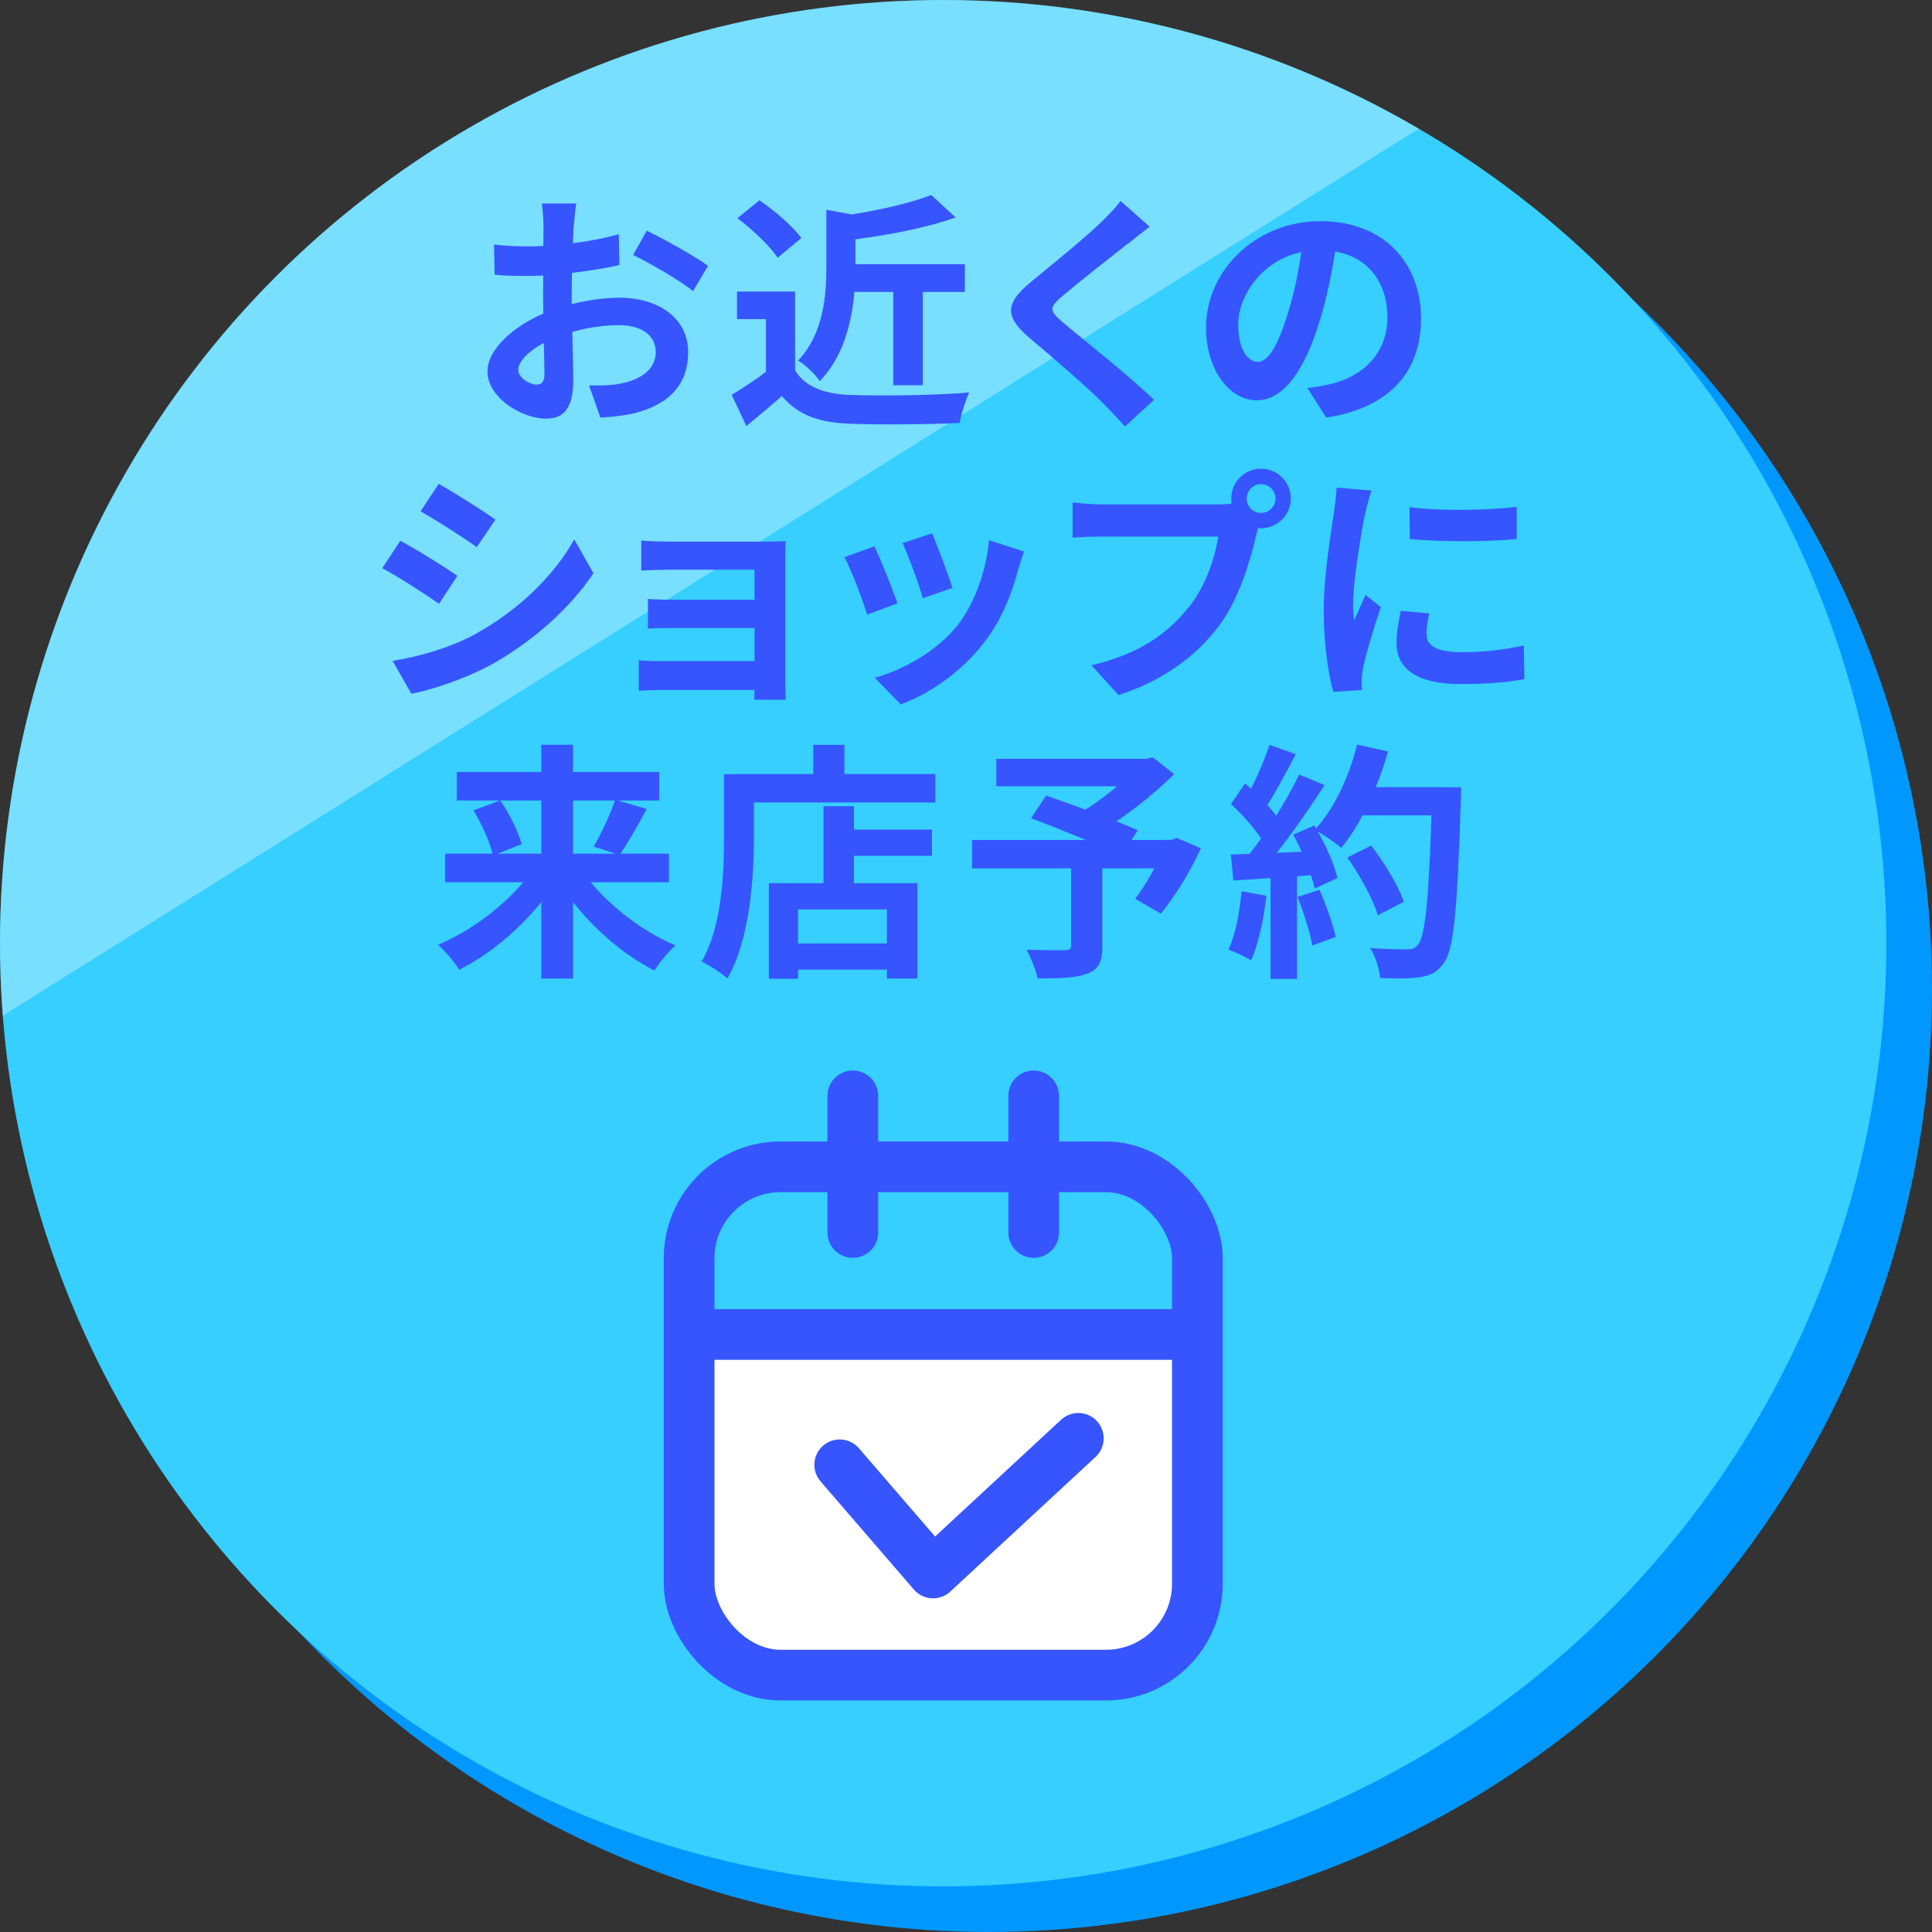
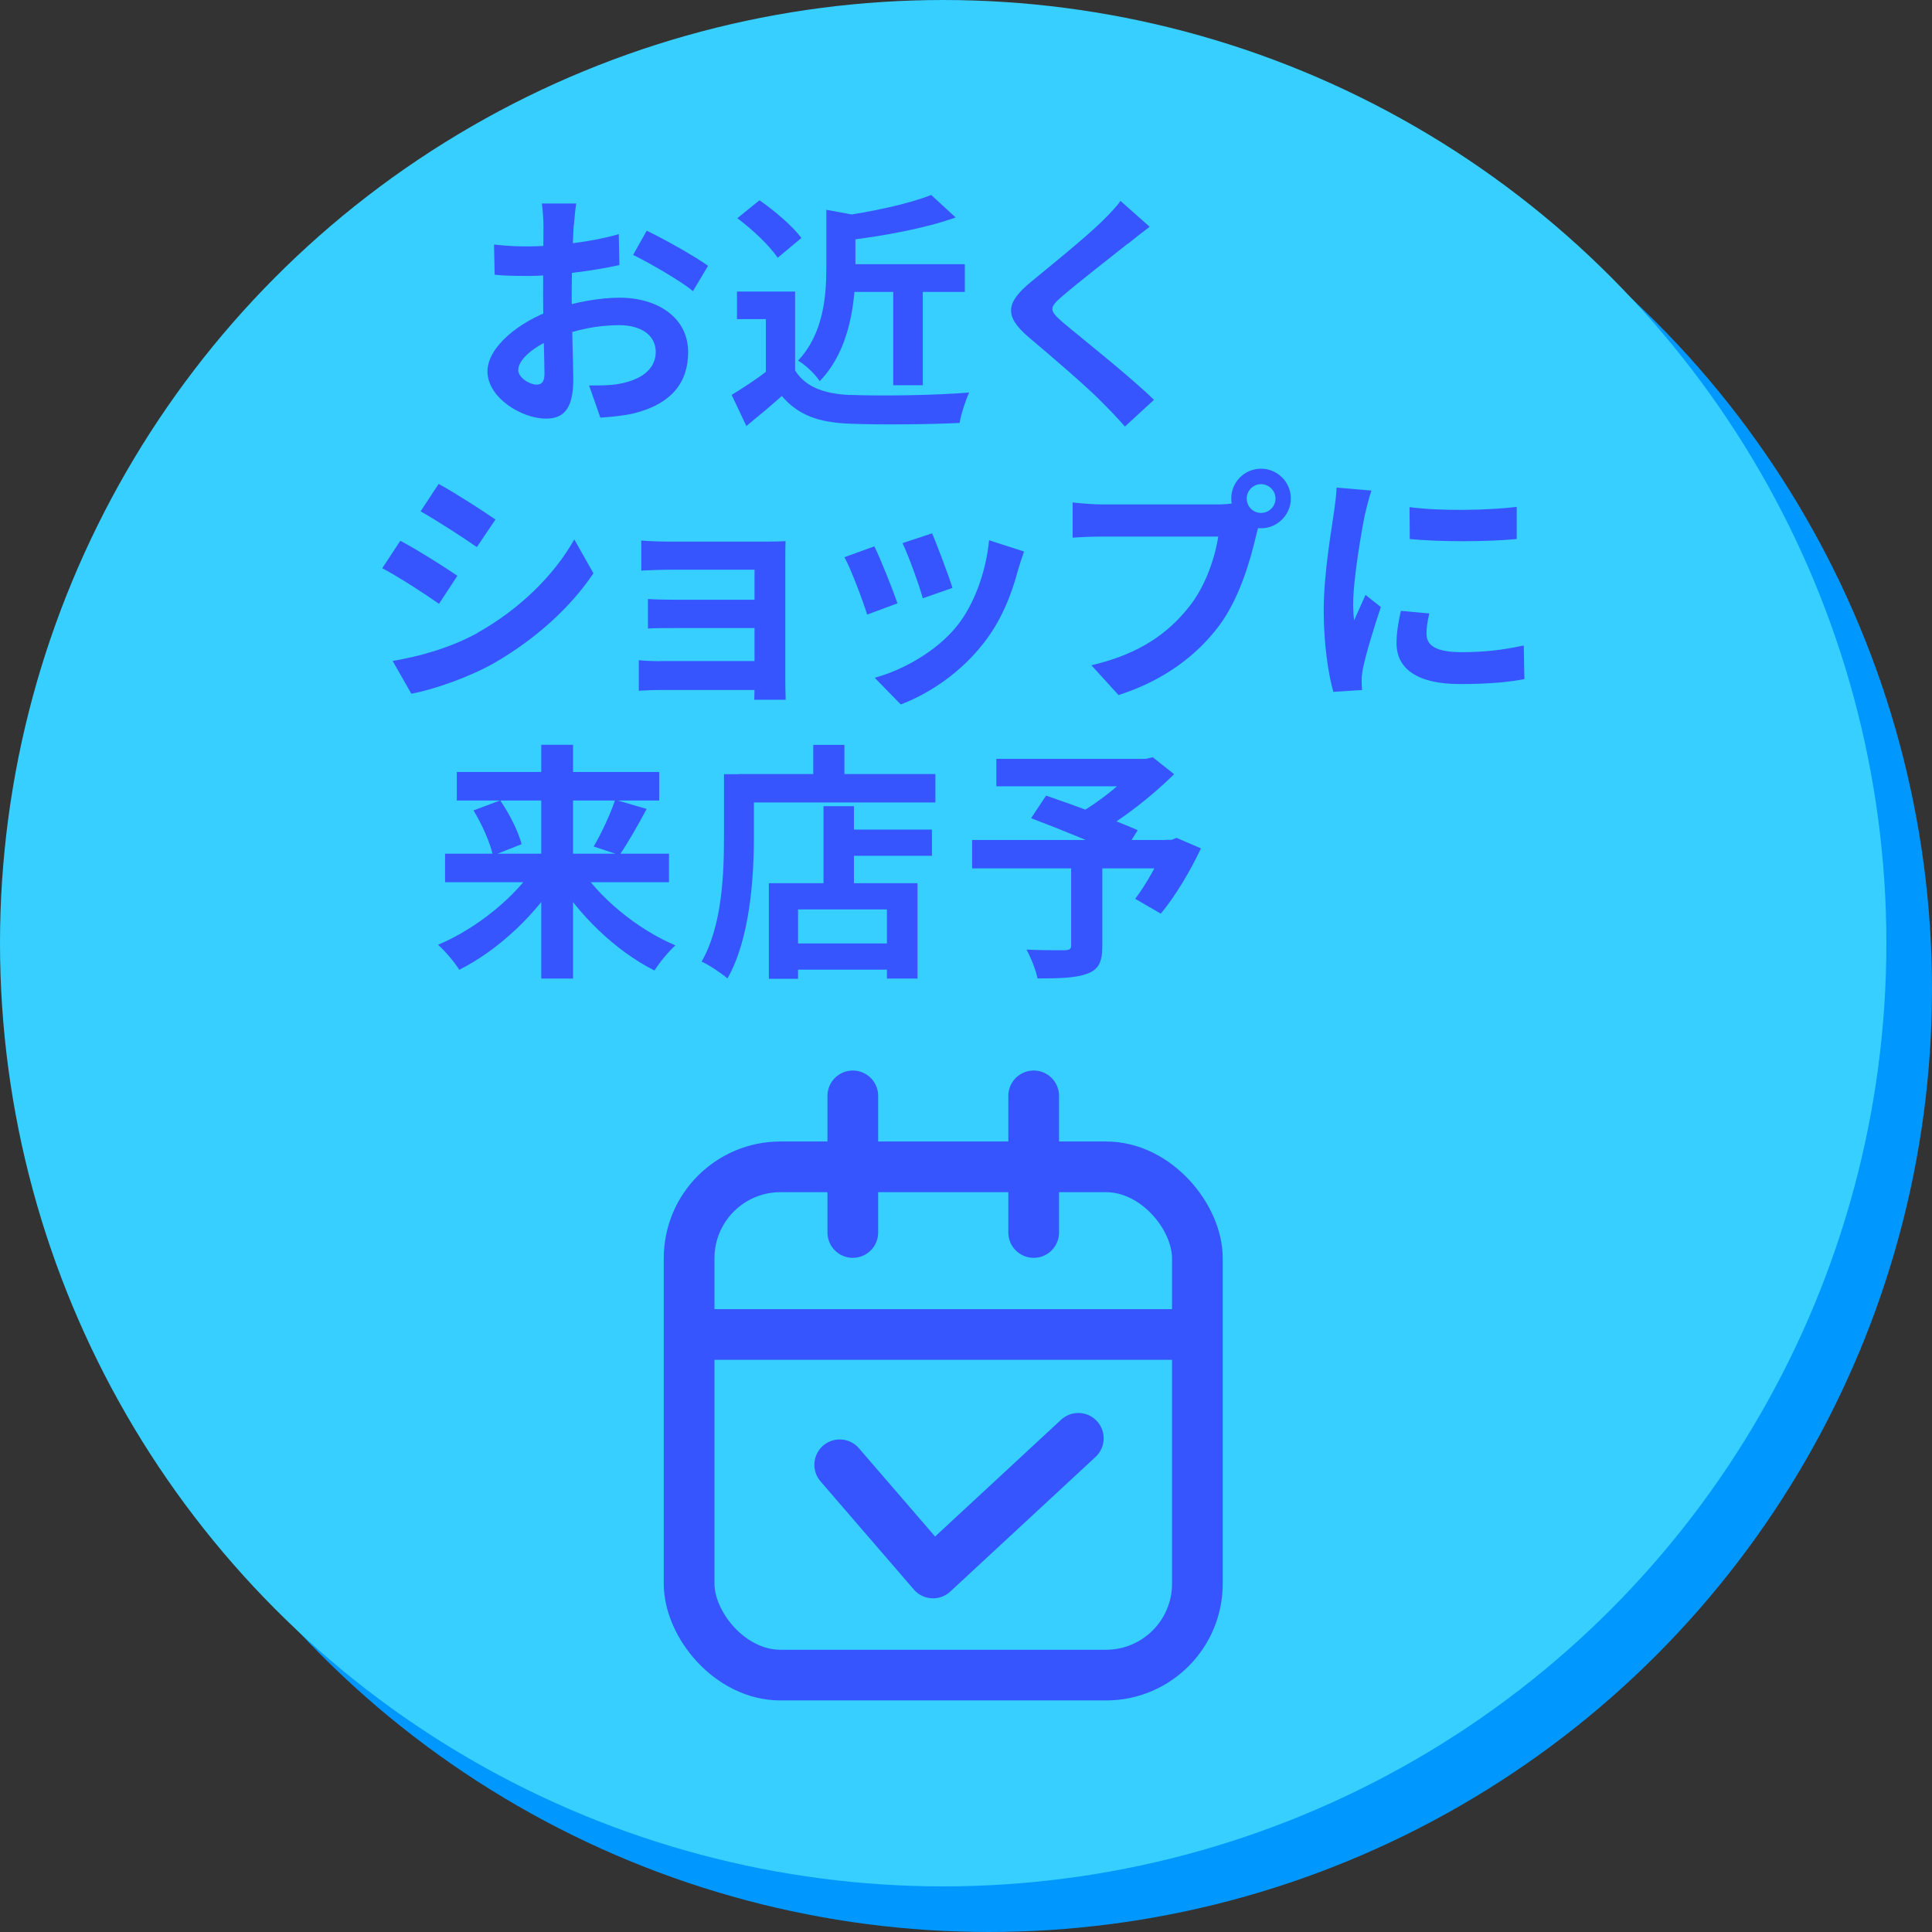
<svg xmlns="http://www.w3.org/2000/svg" id="_レイヤー_2" data-name="レイヤー 2" viewBox="0 0 156.27 156.27">
  <rect x="0" y="0" width="156.27" height="156.27" fill="#333333" stroke="none" />
  <defs>
    <style>
      .cls-1, .cls-2 {
        fill: #fff;
      }

      .cls-3 {
        stroke-miterlimit: 10;
      }

      .cls-3, .cls-4 {
        stroke: #3655ff;
        stroke-width: 4.1px;
      }

      .cls-3, .cls-4, .cls-5 {
        fill: none;
      }

      .cls-4 {
        stroke-linecap: round;
        stroke-linejoin: round;
      }

      .cls-6 {
        fill: #3655ff;
      }

      .cls-7 {
        fill: #0098ff;
      }

      .cls-2 {
        isolation: isolate;
        opacity: .33;
      }

      .cls-8 {
        clip-path: url(#clippath);
      }

      .cls-9 {
        fill: #36cfff;
      }
    </style>
    <clipPath id="clippath">
-       <circle class="cls-5" cx="76.29" cy="76.29" r="76.29" />
-     </clipPath>
+       </clipPath>
  </defs>
  <g id="_レイヤー_2-2" data-name=" レイヤー 2">
    <g id="_レイヤー_2-2" data-name=" レイヤー 2-2">
      <g>
        <g>
          <circle class="cls-7" cx="79.98" cy="79.98" r="76.29" />
          <circle class="cls-9" cx="76.29" cy="76.29" r="76.29" />
          <g class="cls-8">
-             <polygon class="cls-2" points="130.21 .73 -37.42 105.74 -3.52 -24.51 130.21 .73" />
-           </g>
+             </g>
          <g>
            <path class="cls-6" d="M46.4,18.23c-.08,1.59-.16,3.76-.16,5.64,0,2.18.13,5.68.13,6.84,0,2.49-.89,3.15-2.21,3.15-1.96,0-4.73-1.69-4.73-3.82,0-1.95,2.51-4.01,5.32-4.99,1.8-.64,3.83-.97,5.36-.97,3.1,0,5.55,1.62,5.55,4.4,0,2.38-1.25,4.18-4.45,4.97-.93.2-1.83.27-2.65.33l-.91-2.6c.89,0,1.76,0,2.46-.14,1.63-.29,2.93-1.11,2.93-2.57,0-1.37-1.2-2.17-2.96-2.17s-3.49.37-5.06.98c-1.8.68-3.1,1.78-3.1,2.65,0,.64.95,1.18,1.48,1.18.36,0,.64-.17.64-.86,0-1.05-.11-3.85-.11-6.3,0-2.29.03-4.8.03-5.71,0-.41-.07-1.41-.13-1.78h2.78c-.07.37-.15,1.24-.19,1.75l-.02.02ZM42.75,19.93c2.09,0,5.23-.38,7.3-.99l.05,2.5c-2.27.51-5.51.88-7.28.88-1.34,0-2.13-.02-2.81-.1l-.05-2.44c1.18.14,2.05.15,2.78.15h0ZM57.27,21.5l-1.22,2.05c-.96-.82-3.59-2.32-4.84-2.93l1.1-1.96c1.55.75,3.89,2.07,4.96,2.84Z" />
            <path class="cls-6" d="M68.75,31.94c2.36.1,6.93.04,9.64-.19-.27.58-.66,1.74-.77,2.46-2.43.12-6.5.16-8.91.06-2.48-.1-4.15-.68-5.47-2.24-.87.77-1.79,1.55-2.87,2.43l-1.19-2.52c.91-.55,1.99-1.26,2.93-1.98h2.2c.82,1.33,2.34,1.9,4.44,1.99h0ZM64.31,31.01h-2.36v-5.2h-2.34v-2.23h4.7v7.43ZM61.43,16.2c1.21.83,2.7,2.11,3.39,3.05l-1.92,1.6c-.61-.94-2.05-2.3-3.26-3.2,0,0,1.79-1.45,1.79-1.45ZM69.73,17.49c-.02.19-.18.3-.54.37v3.76c0,2.65-.38,6.63-2.89,9.21-.32-.52-1.19-1.36-1.75-1.66,2.07-2.2,2.29-5.23,2.29-7.59v-4.61l2.89.53h0ZM77.3,17.59c-2.52.9-5.87,1.5-8.77,1.85-.1-.55-.44-1.43-.72-1.93,2.72-.38,5.71-1.02,7.51-1.74l1.99,1.83h0ZM78.04,21.37v2.24h-9.88v-2.24h9.88ZM74.64,22.36v8.8h-2.39v-8.8h2.39Z" />
            <path class="cls-6" d="M91.22,19.71c-1.31,1.04-3.96,3.1-5.31,4.26-1.07.92-1.05,1.14.04,2.09,1.51,1.28,5.33,4.28,7.39,6.28l-2.35,2.16c-.56-.64-1.16-1.27-1.76-1.87-1.22-1.27-4.18-3.8-6.03-5.36-2-1.71-1.84-2.79.18-4.46,1.58-1.3,4.34-3.53,5.7-4.85.58-.57,1.23-1.23,1.55-1.71l2.36,2.09c-.63.47-1.29,1-1.76,1.38h-.01Z" />
-             <path class="cls-6" d="M106.78,25.82c-1.2,4.07-2.94,6.56-5.13,6.56s-4.1-2.46-4.1-5.87c0-4.64,4.04-8.62,9.25-8.62s8.14,3.46,8.14,7.86-2.6,7.24-7.67,8.03l-1.52-2.4c.77-.08,1.34-.19,1.89-.32,2.57-.61,4.58-2.45,4.58-5.4,0-3.16-1.97-5.42-5.45-5.42-4.28,0-6.62,3.49-6.62,6.01,0,2.04.8,3.02,1.58,3.02.85,0,1.63-1.27,2.46-4,.6-1.91,1.04-4.22,1.24-6.32l2.76.07c-.29,2.06-.68,4.4-1.4,6.79h-.01Z" />
            <path class="cls-6" d="M36.99,46.58l-1.48,2.26c-1.14-.8-3.23-2.16-4.59-2.88l1.46-2.22c1.36.72,3.57,2.11,4.61,2.83h0ZM38.61,51.19c3.42-1.91,6.23-4.68,7.84-7.56l1.55,2.74c-1.87,2.79-4.71,5.34-8.01,7.25-2.05,1.16-4.94,2.17-6.72,2.49l-1.51-2.65c2.25-.38,4.66-1.06,6.86-2.26h0ZM40.07,42.03l-1.5,2.22c-1.12-.78-3.22-2.14-4.55-2.89l1.46-2.22c1.33.73,3.54,2.15,4.59,2.88h0Z" />
            <path class="cls-6" d="M53.41,53.47h8.81v2.34h-8.82c-.58,0-1.39.04-1.73.06v-2.47c.34.04,1.02.08,1.74.08h0ZM54.38,43.81h7.62c.47,0,1.23-.02,1.54-.04-.02.27-.02.94-.02,1.36v10.1c0,.32.02,1.02.03,1.37h-2.54c.02-.33.02-1.08.02-1.49v-9.03h-6.66c-.75,0-2,.04-2.5.07v-2.43c.52.06,1.75.09,2.5.09h0ZM54.61,48.51h7.6v2.29h-7.59c-.77,0-1.73,0-2.21.04v-2.39c.53.04,1.45.06,2.21.06h0Z" />
            <path class="cls-6" d="M72.59,48.8l-2.45.91c-.33-1.08-1.34-3.77-1.84-4.64l2.42-.88c.51,1.03,1.48,3.47,1.87,4.6h0ZM82.35,46.08c-.53,2.04-1.38,4.13-2.75,5.89-1.87,2.42-4.38,4.11-6.74,5.01l-2.11-2.16c2.21-.59,5.01-2.12,6.68-4.22,1.36-1.7,2.34-4.38,2.57-6.9l2.83.91c-.23.65-.36,1.07-.48,1.48h0ZM77.05,47.55l-2.41.84c-.26-.98-1.14-3.42-1.64-4.46l2.39-.79c.38.86,1.37,3.49,1.65,4.41h.01Z" />
            <path class="cls-6" d="M101.6,43.32c-.46,1.97-1.34,5.1-3.03,7.34-1.82,2.41-4.5,4.41-8.1,5.56l-2.19-2.41c4-.93,6.27-2.68,7.89-4.72,1.34-1.67,2.1-3.96,2.37-5.69h-9.38c-.92,0-1.88.05-2.4.09v-2.85c.6.08,1.74.16,2.4.16h9.32c.39,0,1.04-.02,1.57-.15l1.99,1.28c-.19.39-.34.97-.44,1.39h0ZM102,37.91c1.33,0,2.41,1.09,2.41,2.41s-1.09,2.41-2.41,2.41-2.41-1.08-2.41-2.41,1.08-2.41,2.41-2.41ZM102,41.49c.64,0,1.17-.52,1.17-1.16s-.53-1.17-1.17-1.17-1.16.53-1.16,1.17.52,1.16,1.16,1.16Z" />
            <path class="cls-6" d="M110.43,41.47c-.28,1.34-.98,5.37-.98,7.39,0,.39.02.9.08,1.31.3-.69.63-1.38.92-2.05l1.24.98c-.57,1.69-1.23,3.87-1.44,4.94-.06.3-.12.75-.11.94,0,.22,0,.55.03.83l-2.32.15c-.4-1.38-.78-3.84-.78-6.57,0-3.04.62-6.43.83-7.98.08-.56.19-1.32.21-1.97l2.82.24c-.16.42-.41,1.43-.49,1.8h-.01ZM115.39,51.31c0,.9.78,1.44,2.82,1.44,1.8,0,3.29-.16,5.04-.54l.05,2.72c-1.3.25-2.93.4-5.2.4-3.47,0-5.14-1.24-5.14-3.3,0-.79.12-1.6.35-2.62l2.3.21c-.16.67-.23,1.16-.23,1.7h0ZM122.68,41v2.6c-2.46.23-6.13.24-8.65,0l-.02-2.58c2.48.34,6.5.25,8.67-.02Z" />
            <path class="cls-6" d="M45.32,70.77c-1.9,3.16-5.01,6.08-8.17,7.67-.38-.6-1.16-1.54-1.72-2.02,3.1-1.3,6.28-3.87,7.93-6.45l1.95.79h.01ZM54.11,69.05v2.31h-18.11v-2.31h18.11ZM53.32,62.44v2.31h-16.37v-2.31h16.37ZM40.46,64.74c.75,1.09,1.48,2.55,1.73,3.54l-2.32.92c-.2-.98-.87-2.51-1.57-3.65,0,0,2.16-.81,2.16-.81ZM46.35,60.24v18.91h-2.57v-18.91h2.57ZM54.64,76.46c-.55.48-1.33,1.43-1.7,2.04-3.15-1.58-6.2-4.54-8.09-7.69l1.96-.79c1.61,2.57,4.75,5.16,7.83,6.45h0ZM52.3,65.44c-.74,1.38-1.55,2.8-2.19,3.72l-2.09-.69c.61-1.03,1.35-2.6,1.74-3.78l2.54.74h0Z" />
            <path class="cls-6" d="M60.98,62.61v5.09c0,3.27-.32,8.27-2.14,11.44-.45-.4-1.52-1.11-2.09-1.36,1.67-2.9,1.81-7.13,1.81-10.07v-5.09h2.42ZM75.66,62.61v2.3h-15.92v-2.3h15.92ZM74.21,71.43v7.72h-2.47v-5.59h-7.19v5.61h-2.36v-7.73h12.03,0ZM72.93,76.31v2.12h-9.47v-2.12h9.47ZM68.3,60.25v3.67h-2.52v-3.67h2.52ZM69.07,65.21v7.47h-2.46v-7.47h2.46ZM75.38,67.1v2.12h-7.62v-2.12h7.62Z" />
            <path class="cls-6" d="M95.09,67.94v2.3h-16.46v-2.3h16.46ZM92.95,61.38v2.22h-12.36v-2.22h12.36ZM89.16,69.77v6.77c0,1.26-.29,1.89-1.25,2.23-.94.34-2.25.37-3.99.37-.13-.68-.54-1.69-.89-2.33,1.2.06,2.7.05,3.1.05.39-.02.51-.09.51-.39v-6.69h2.52ZM84.61,64.35c2.2.76,5.65,2.01,7.41,2.8l-1.29,2.08c-1.64-.8-5.02-2.18-7.33-3.05l1.21-1.82h0ZM92.69,61.38l.55-.13,1.73,1.37c-1.71,1.69-4.09,3.59-6.24,4.79-.34-.49-1.06-1.23-1.46-1.62,1.76-.98,3.88-2.74,4.78-3.89v-.52s.64,0,.64,0ZM94.74,67.94l.42-.17,1.98.85c-.89,1.89-2.11,3.92-3.25,5.28l-2.07-1.2c.86-1.12,1.87-2.91,2.45-4.37v-.4h.47Z" />
-             <path class="cls-6" d="M102.43,72.45c-.2,1.92-.66,3.94-1.23,5.23-.42-.27-1.33-.69-1.84-.88.58-1.19.9-3,1.07-4.71l2,.36h0ZM106.92,68.82l-.02,1.91c-2.53.2-5.15.36-7.14.49l-.2-2.1c1.88-.06,4.64-.17,7.35-.3h0ZM100.71,63.37c1.07.92,2.33,2.21,2.85,3.11l-1.23,1.88c-.49-.96-1.72-2.35-2.76-3.33l1.14-1.66h0ZM104.81,61.01c-.83,1.56-1.77,3.36-2.55,4.47l-1.62-.67c.72-1.22,1.59-3.15,2.04-4.56l2.13.75h0ZM107.14,63.5c-1.49,2.31-3.46,5.12-5.02,6.83l-1.47-.75c1.55-1.82,3.39-4.76,4.44-6.93l2.05.85ZM104.91,70.2v8.98h-2.14v-8.98s2.14,0,2.14,0ZM106.31,66.76c.81,1.34,1.61,3.1,1.87,4.26l-1.84.85c-.24-1.15-.98-2.98-1.74-4.36l1.71-.74h0ZM106.73,71.97c.53,1.22,1.08,2.79,1.31,3.82l-1.89.68c-.18-1.05-.71-2.68-1.2-3.92l1.78-.58ZM112.27,60.78c-.84,3-2.25,5.95-3.78,7.8-.47-.41-1.55-1.14-2.15-1.47,1.54-1.6,2.77-4.24,3.43-6.88,0,0,2.5.55,2.5.55ZM110.92,68.4c1.06,1.39,2.2,3.26,2.63,4.54l-2.1,1.09c-.38-1.26-1.44-3.21-2.47-4.67l1.94-.97h0ZM116.89,63.67v2.28h-7.23v-2.28h7.23ZM118.18,63.67s0,.81-.02,1.12c-.29,8.87-.56,12.07-1.4,13.14-.57.77-1.11.99-1.97,1.12-.73.11-1.97.11-3.16.06-.04-.69-.36-1.75-.81-2.43,1.27.1,2.44.11,2.97.11.41,0,.64-.07.87-.34.67-.69.94-4.09,1.18-12.29v-.48h2.34Z" />
          </g>
        </g>
        <g>
-           <path class="cls-1" d="M96.85,128.11c0,4.06-3.32,7.39-7.39,7.39h-26.34c-4.06,0-7.39-3.32-7.39-7.39v-20.17h41.11v20.17h0Z" />
          <g>
            <rect class="cls-3" x="55.74" y="94.38" width="41.11" height="41.11" rx="7.39" ry="7.39" />
            <line class="cls-3" x1="55.74" y1="107.94" x2="96.85" y2="107.94" />
            <polyline class="cls-4" points="67.92 118.48 75.47 127.23 87.22 116.34" />
            <g>
              <line class="cls-4" x1="68.98" y1="88.64" x2="68.98" y2="99.69" />
              <line class="cls-4" x1="83.61" y1="88.64" x2="83.61" y2="99.69" />
            </g>
          </g>
        </g>
      </g>
    </g>
  </g>
</svg>